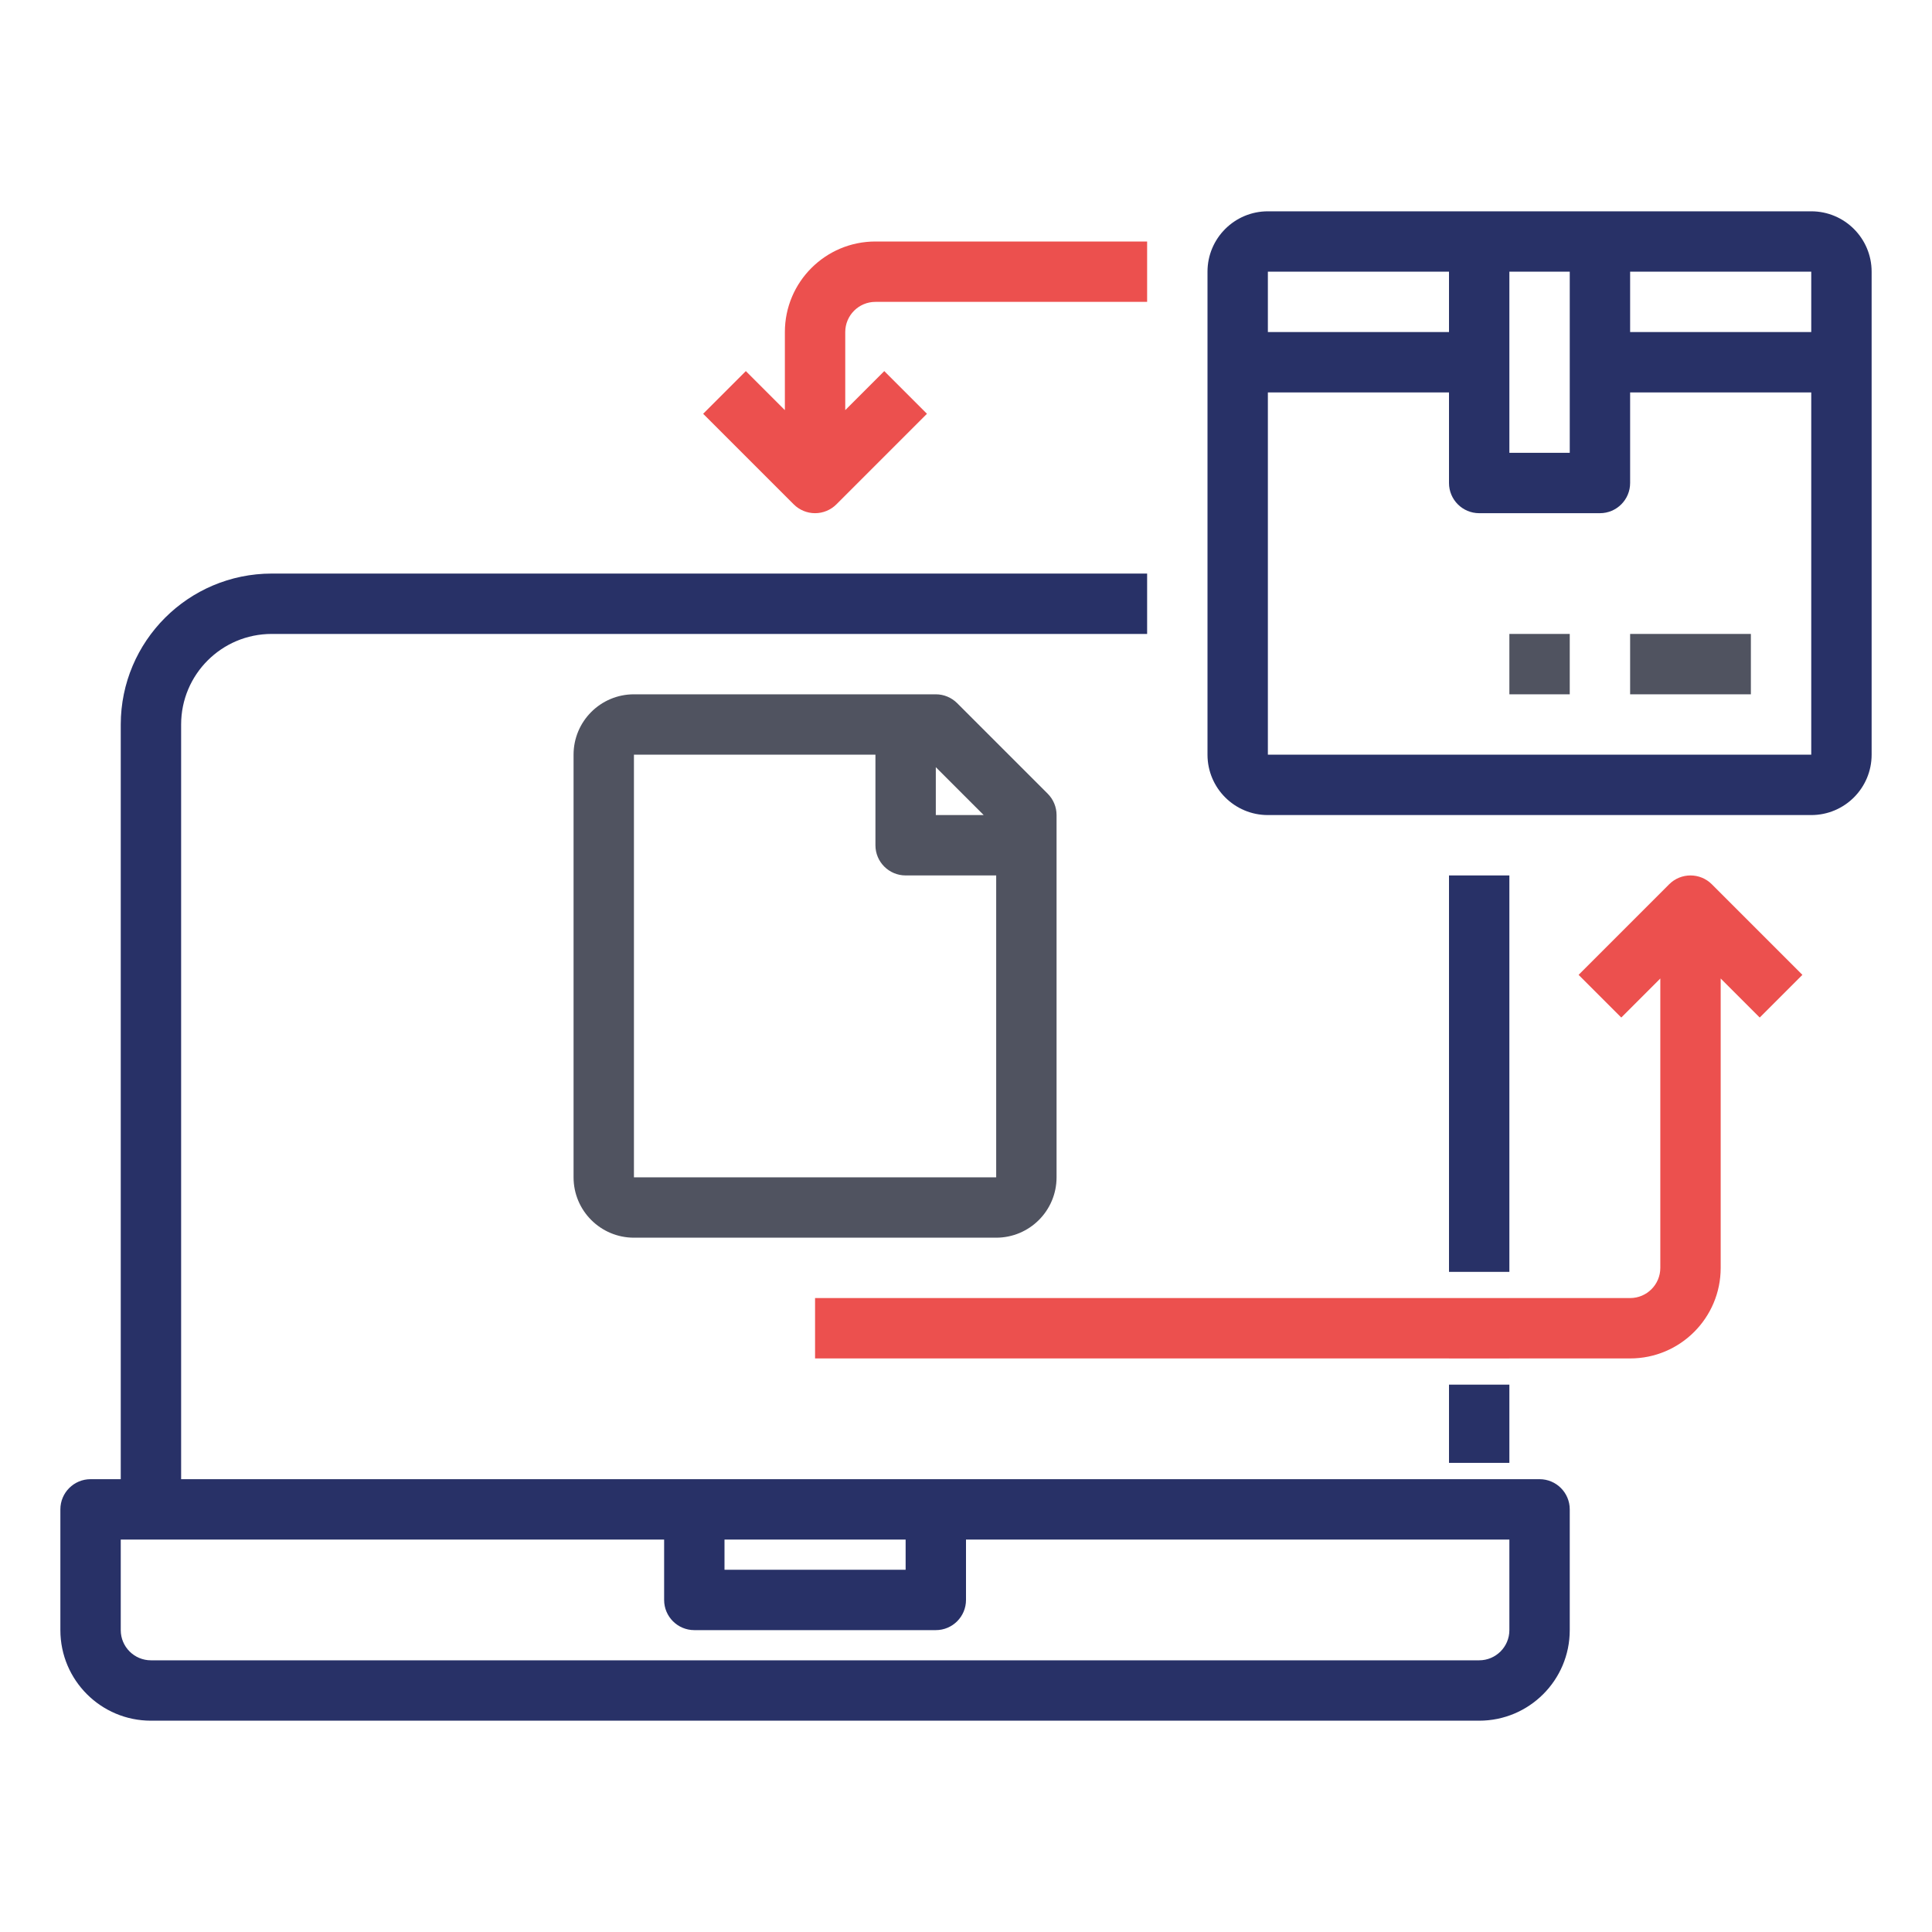
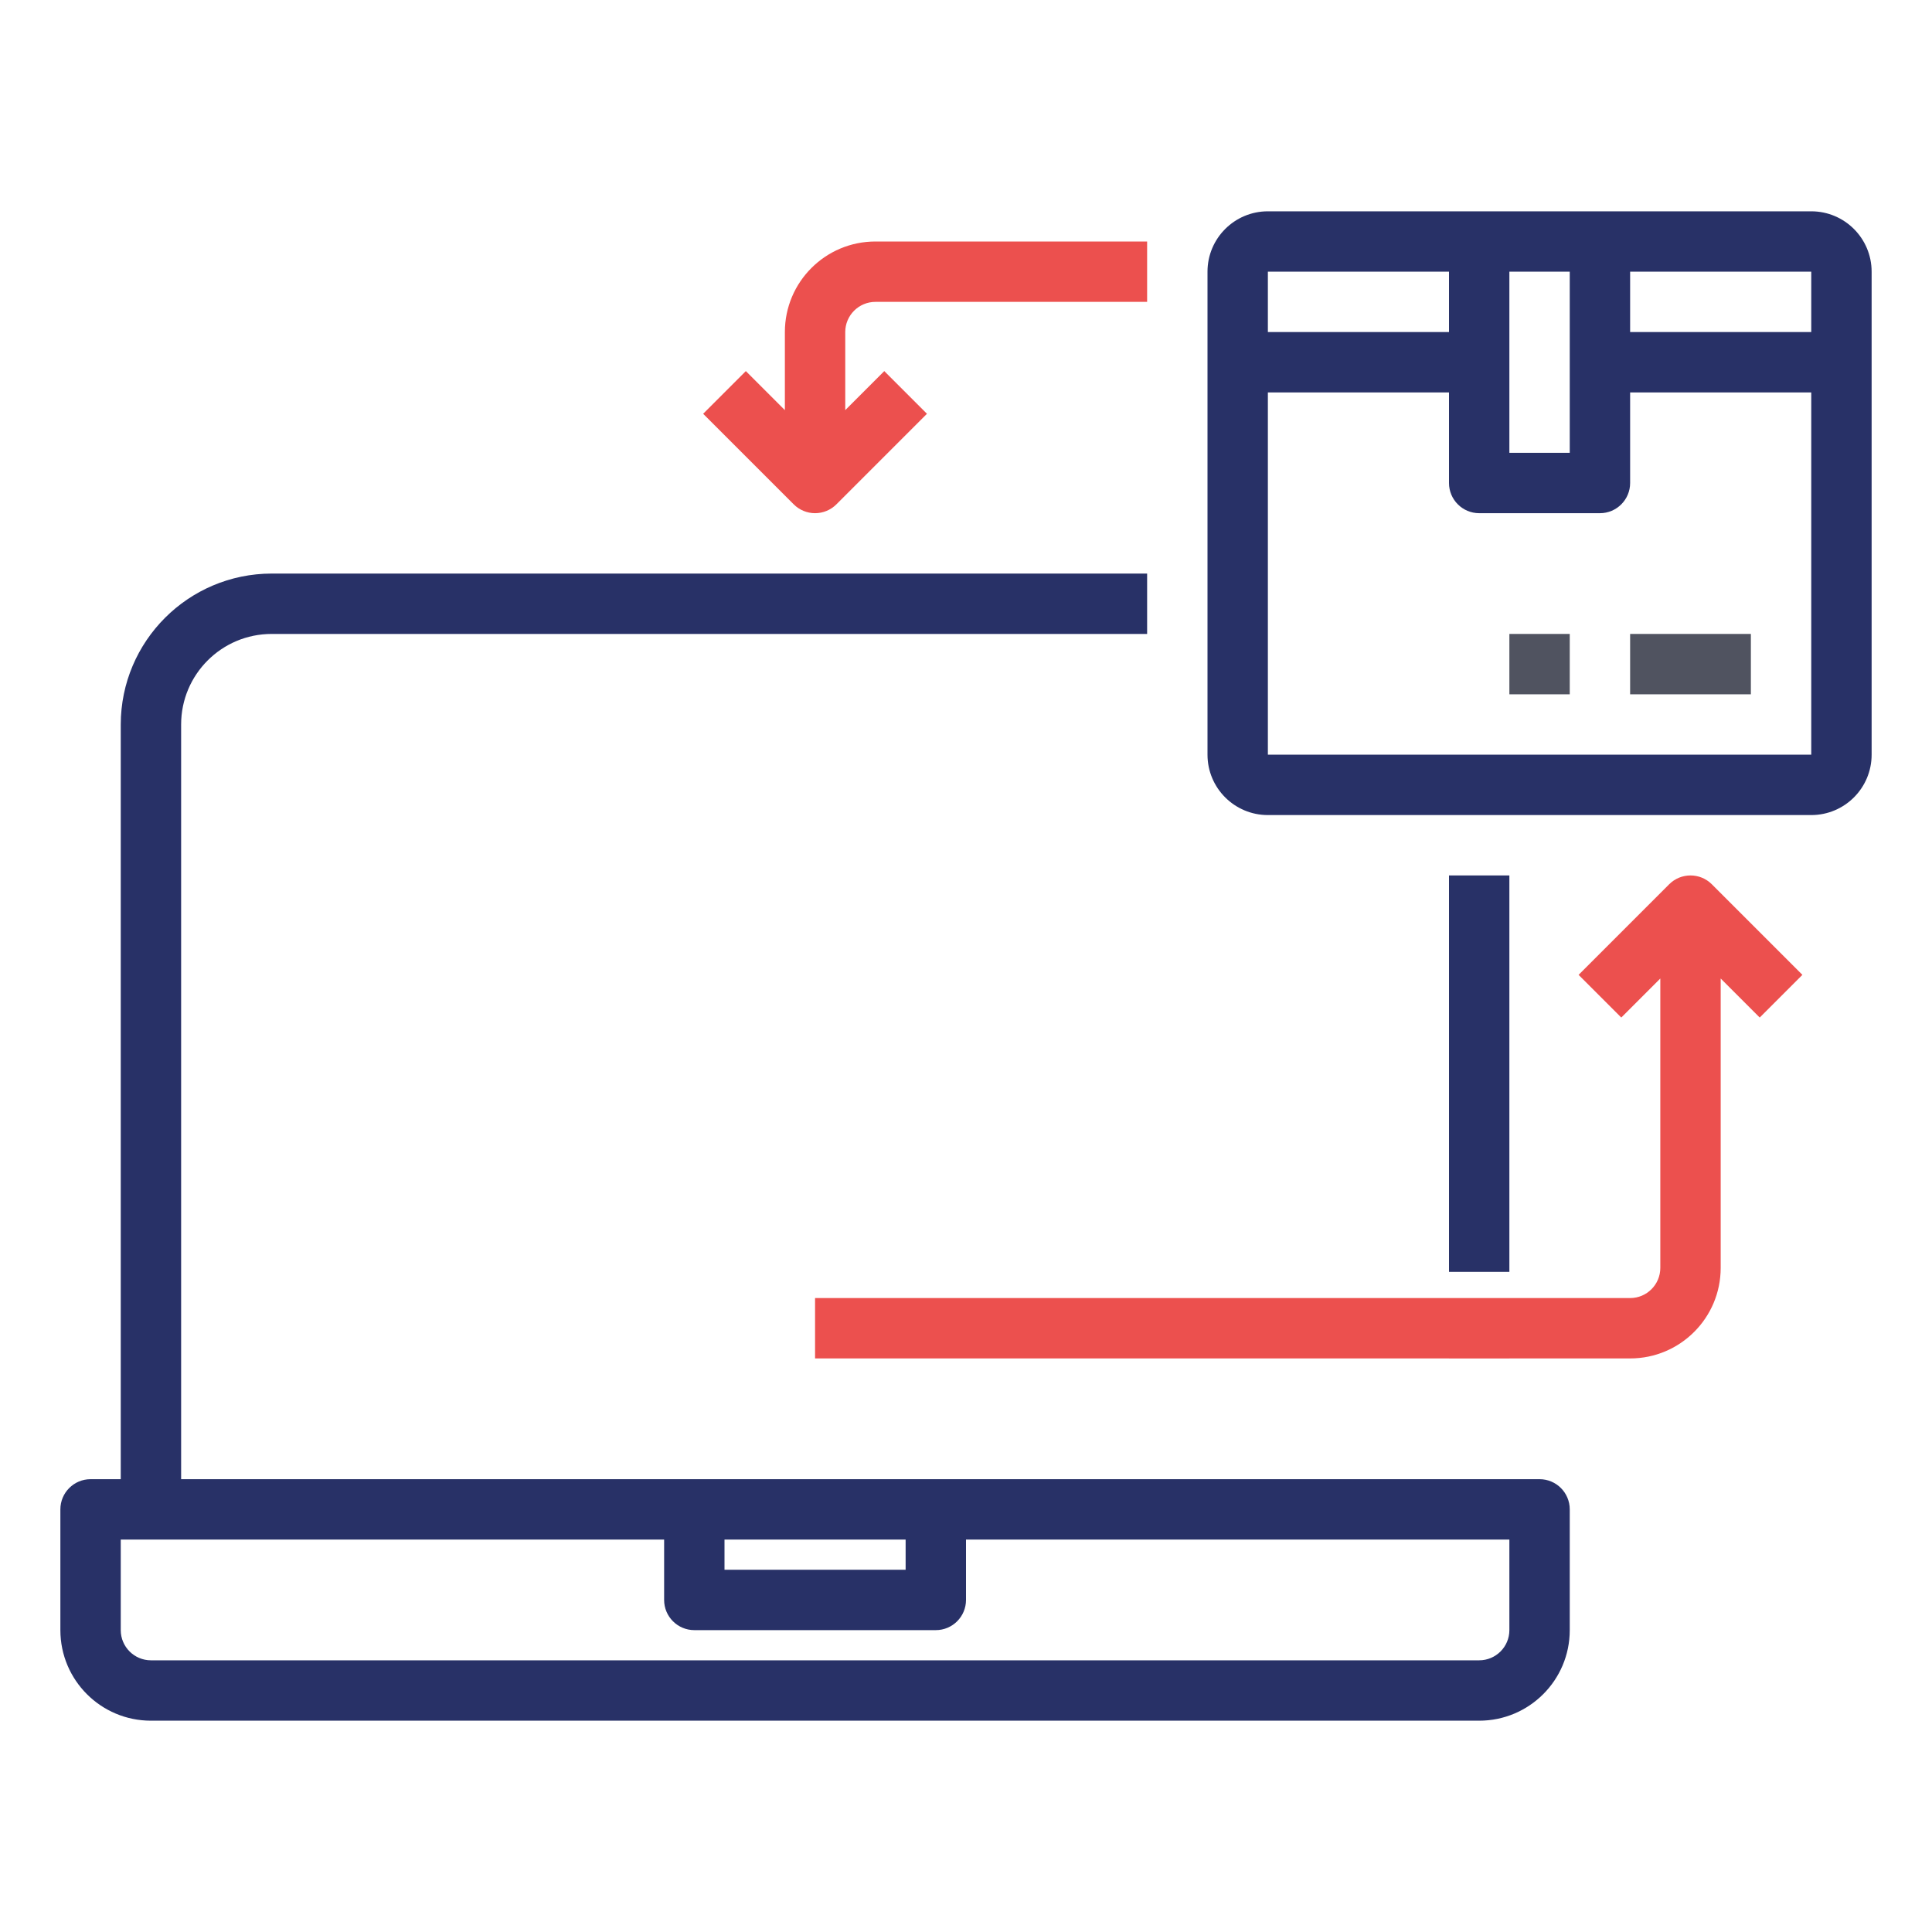
<svg xmlns="http://www.w3.org/2000/svg" id="Capa_1" version="1.1" viewBox="0 0 512 512">
  <defs>
    <style>
      .st0 {
        fill: none;
      }

      .st1 {
        fill: #283167;
      }

      .st2 {
        fill: #ec504e;
      }

      .st3 {
        fill: #505360;
      }
    </style>
  </defs>
  <rect class="st0" x="400" y="72" width="16" height="48" />
  <path class="st0" d="M256,424c0,4.418-3.582,8-8,8h-64c-4.418,0-8-3.582-8-8v-16H32v24c0,4.418,3.582,8,8,8h352c4.418,0,8-3.582,8-8v-24h-144v16Z" />
-   <rect class="st0" x="336" y="72" width="48" height="16" />
-   <polygon class="st0" points="248 216 260.688 216 248 203.312 248 216" />
  <path class="st0" d="M232,224v-24h-64v112h96v-80h-24c-4.418,0-8-3.582-8-8Z" />
  <rect class="st0" x="432" y="72" width="48" height="16" />
  <rect class="st0" x="192" y="408" width="48" height="8" />
  <path class="st0" d="M432,128c0,4.418-3.582,8-8,8h-32c-4.418,0-8-3.582-8-8v-24h-48v96h144v-96h-48v24ZM416,184h-16v-16h16v16ZM464,184h-32v-16h32v16Z" />
  <path class="st2" d="M216,136c2.122-0,4.156-.844,5.656-2.344l24-24-11.312-11.312-10.344,10.344v-20.688c0-4.418,3.582-8,8-8h72v-16h-72c-13.255,0-24,10.745-24,24v20.688l-10.344-10.344-11.312,11.312,24,24c1.5,1.5,3.534,2.344,5.656,2.344Z" />
  <path class="st1" d="M384,392H48v-200c0-13.255,10.745-24,24-24h232v-16H72c-22.08.026-39.974,17.92-40,40v200h-8c-4.418,0-8,3.582-8,8v32c0,13.255,10.745,24,24,24h352c13.255,0,24-10.745,24-24v-32c0-4.418-3.582-8-8-8h-24ZM192,408h48v8h-48v-8ZM400,432c0,4.418-3.582,8-8,8H40c-4.418,0-8-3.582-8-8v-24h144v16c0,4.418,3.582,8,8,8h64c4.418,0,8-3.582,8-8v-16h144v24Z" />
-   <path class="st3" d="M248,184h-80c-8.837,0-16,7.163-16,16v112c0,8.837,7.163,16,16,16h96c8.837,0,16-7.163,16-16v-96c-0-2.122-.844-4.156-2.344-5.656l-24-24c-1.5-1.5-3.534-2.344-5.656-2.344ZM264,312h-96v-112h64v24c0,4.418,3.582,8,8,8h24v80ZM248,216v-12.688l12.688,12.688h-12.688Z" />
  <path class="st1" d="M480,56h-144c-8.837,0-16,7.163-16,16v128c0,8.837,7.163,16,16,16h144c8.837,0,16-7.163,16-16V72c0-8.837-7.163-16-16-16ZM400,72h16v48h-16v-48ZM336,72h48v16h-48v-16ZM480,200h-144v-96h48v24c0,4.418,3.582,8,8,8h32c4.418,0,8-3.582,8-8v-24h48v96ZM480,88h-48v-16h48v16Z" />
  <rect class="st3" x="432" y="168" width="32" height="16" />
  <rect class="st3" x="400" y="168" width="16" height="16" />
  <rect class="st1" x="384" y="232" width="16" height="105.057" />
-   <rect class="st1" x="384" y="366.945" width="16" height="20.73" />
  <path class="st2" d="M453.656,234.344c-3.124-3.123-8.188-3.123-11.312,0l-24,24,11.312,11.312,10.344-10.344v76.688c0,4.418-3.582,8-8,8h-32v-.007h-16v.007h-168v16h168v.009h16v-.009h32c13.255,0,24-10.745,24-24v-76.688l10.344,10.344,11.312-11.312-24-24Z" />
</svg>